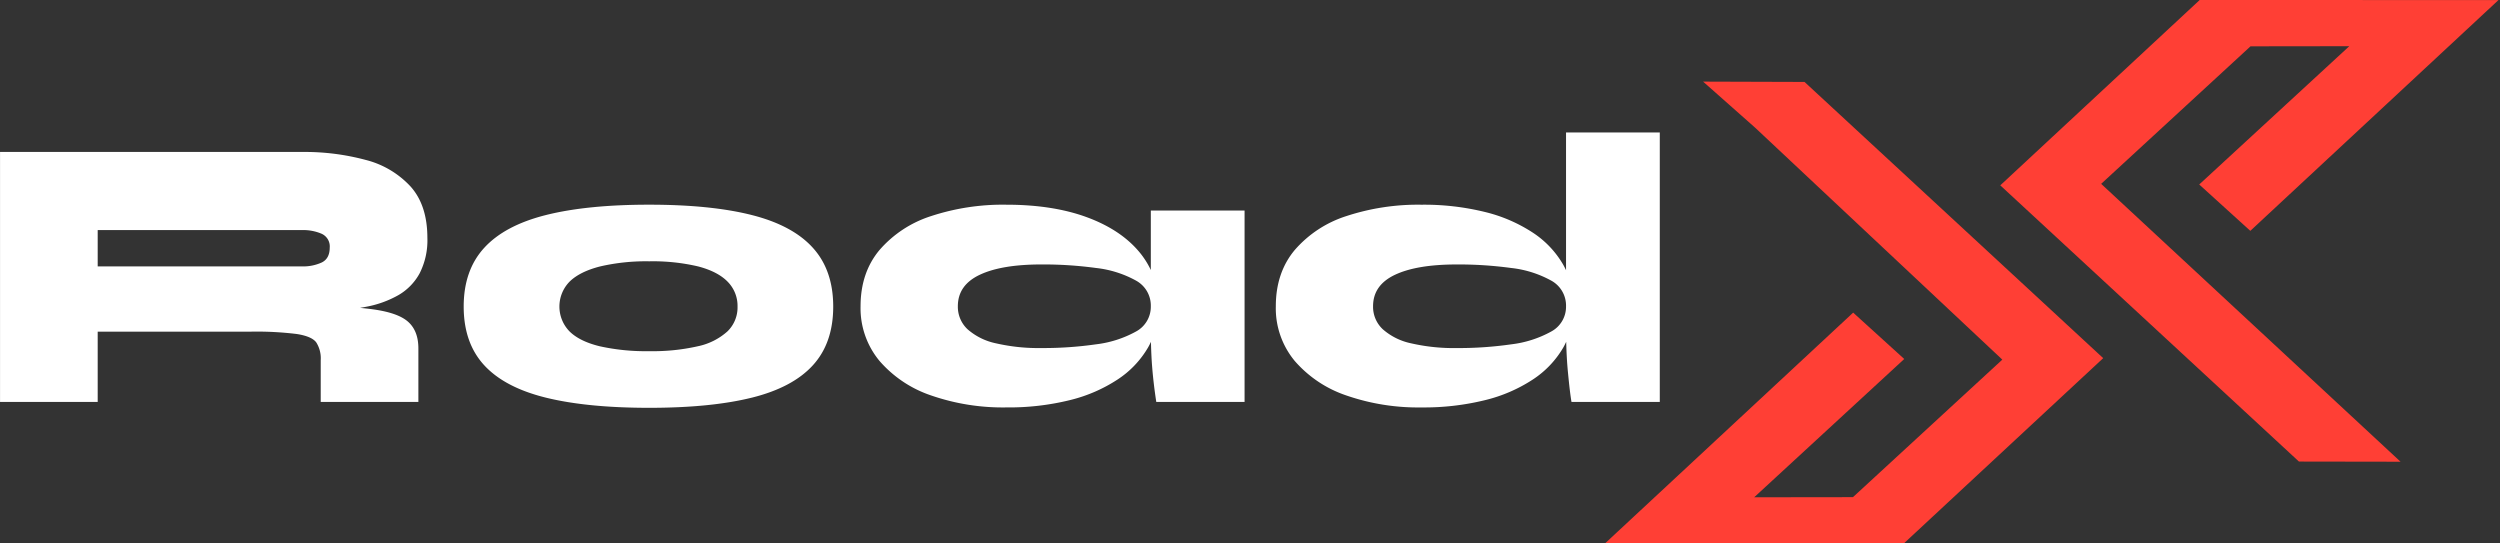
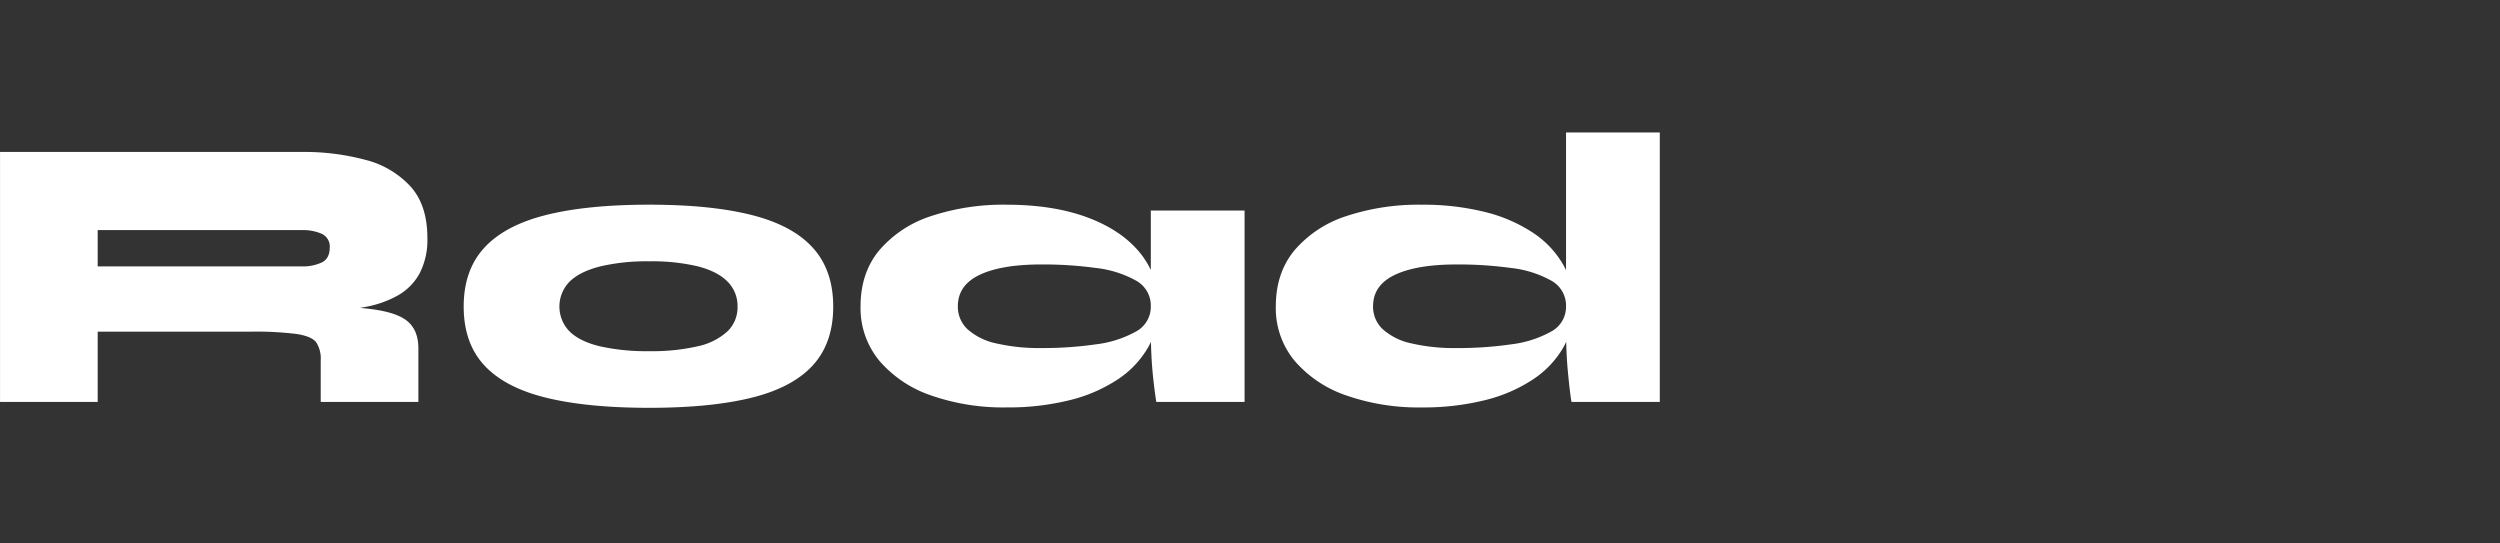
<svg xmlns="http://www.w3.org/2000/svg" id="logo" width="736" height="160" viewBox="0 0 736 160">
  <rect x="0" y="0" width="736" height="160" fill="#333333" stroke="none" />
  <defs>
    <style>
      .cls-1 {
        fill: #ff3f35;
      }

      .cls-2 {
        fill: #ffffff;
      }
    </style>
  </defs>
-   <path id="icon" class="cls-1" d="M1605.96,234.962l-15.04-13.649L1635.1,180.6l-29.08.038-43.97,40.486,88.14,81.808-29.91-.048-87.93-81.319,58.72-54.576,87.94,0.039Zm-102.03,92.052-87.94-.039,73.05-67.937,15.04,13.649L1459.9,313.4l29.08-.038,43.97-40.486L1460.19,204.6l-15.33-13.573,29.86,0.095,87.93,81.319Z" transform="translate(-943.469 -167)" />
  <path id="Road" class="cls-2" d="M1406.12,285.338q-0.465-2.645-1.03-8.568c-0.28-2.805-.45-5.856-0.53-9.146-0.26.565-.54,1.124-0.85,1.671a28.289,28.289,0,0,1-8.97,9.43,45.064,45.064,0,0,1-14.15,6.095,74.987,74.987,0,0,1-18.63,2.128,64.474,64.474,0,0,1-22.08-3.508,34.829,34.829,0,0,1-15.24-10.177,24.257,24.257,0,0,1-5.57-16.1q0-9.89,5.57-16.56a33.636,33.636,0,0,1,15.24-10,67.514,67.514,0,0,1,22.08-3.335,75.037,75.037,0,0,1,18.63,2.127,45.133,45.133,0,0,1,14.15,6.1,28.107,28.107,0,0,1,8.97,9.488c0.29,0.516.55,1.042,0.8,1.573V205.988h27.6v79.35h-25.99Zm-6.04-35.765a31.553,31.553,0,0,0-11.73-3.68,114.7,114.7,0,0,0-16.04-1.035q-11.73,0-18.17,3.047t-6.44,9.258a9.029,9.029,0,0,0,2.88,6.785,18.287,18.287,0,0,0,8.39,4.14,55.745,55.745,0,0,0,13.34,1.38,108.525,108.525,0,0,0,16.04-1.093,32.185,32.185,0,0,0,11.73-3.737,8.283,8.283,0,0,0,4.43-7.475A8.375,8.375,0,0,0,1400.08,249.573ZM1282.67,275.1c-0.18-2.224-.3-4.717-0.36-7.465-0.26.561-.54,1.115-0.85,1.657a28.289,28.289,0,0,1-8.97,9.43,45,45,0,0,1-14.14,6.095,74.987,74.987,0,0,1-18.63,2.128,64.474,64.474,0,0,1-22.08-3.508,34.829,34.829,0,0,1-15.24-10.177,24.264,24.264,0,0,1-5.58-16.1q0-9.89,5.58-16.56a33.636,33.636,0,0,1,15.24-10,67.514,67.514,0,0,1,22.08-3.335q13.8,0,23.86,3.737t15.53,10.465a24.592,24.592,0,0,1,3.16,5.034V228.988h27.6v56.35h-25.99Q1283.07,280.049,1282.67,275.1Zm-4.83-25.53a31.553,31.553,0,0,0-11.73-3.68,114.8,114.8,0,0,0-16.04-1.035q-11.73,0-18.17,3.047t-6.44,9.258a9.056,9.056,0,0,0,2.87,6.785,18.379,18.379,0,0,0,8.4,4.14,55.687,55.687,0,0,0,13.34,1.38,108.622,108.622,0,0,0,16.04-1.093,32.185,32.185,0,0,0,11.73-3.737,8.283,8.283,0,0,0,4.43-7.475A8.375,8.375,0,0,0,1277.84,249.573Zm-113.04,34.5q-12.03,2.99-30.19,2.99-18.285,0-30.42-2.99t-18.17-9.545q-6.03-6.555-6.04-17.25t6.04-17.308q6.045-6.611,18.17-9.66t30.42-3.047q18.165,0,30.19,3.047t17.99,9.66q5.985,6.615,5.98,17.308t-5.98,17.25Q1176.82,281.083,1164.8,284.073Zm-7.13-34.155q-2.94-2.989-8.69-4.485a58.214,58.214,0,0,0-14.37-1.5,59.757,59.757,0,0,0-14.43,1.5q-5.925,1.5-8.97,4.427a10.479,10.479,0,0,0-.06,14.72q2.985,2.933,8.91,4.37a62.665,62.665,0,0,0,14.55,1.438,59.856,59.856,0,0,0,14.26-1.438,18.772,18.772,0,0,0,8.74-4.37,9.824,9.824,0,0,0,2.99-7.3A10.124,10.124,0,0,0,1157.67,249.918Zm-97.01,4.025a30.4,30.4,0,0,1-9.2,3.335c-0.66.132-1.33,0.252-2,.365,1.41,0.129,2.72.275,3.9,0.44q7.425,1.035,10.35,3.737c1.96,1.8,2.93,4.39,2.93,7.763v15.755h-28.75V273.033a8.725,8.725,0,0,0-1.32-5.233q-1.32-1.781-5.75-2.472a97.126,97.126,0,0,0-13.63-.69H972.229v20.7h-28.75v-73.6h88.891a69.236,69.236,0,0,1,18.81,2.357,26.983,26.983,0,0,1,13.22,7.878q4.89,5.52,4.89,15.065a21.4,21.4,0,0,1-2.3,10.465A16.491,16.491,0,0,1,1060.66,253.943Zm-22.48-18.113a13.8,13.8,0,0,0-5.81-1.092H972.229v10.695h60.141a13.179,13.179,0,0,0,5.81-1.15q2.355-1.149,2.36-4.37A4.089,4.089,0,0,0,1038.18,235.83Z" transform="translate(-943.469 -167)" />
</svg>